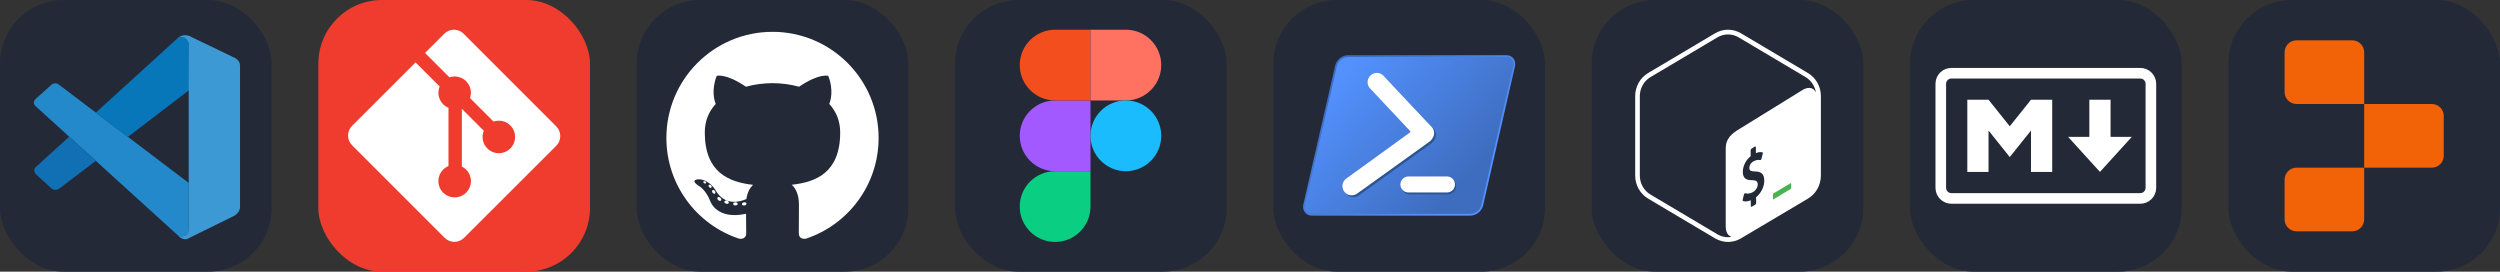
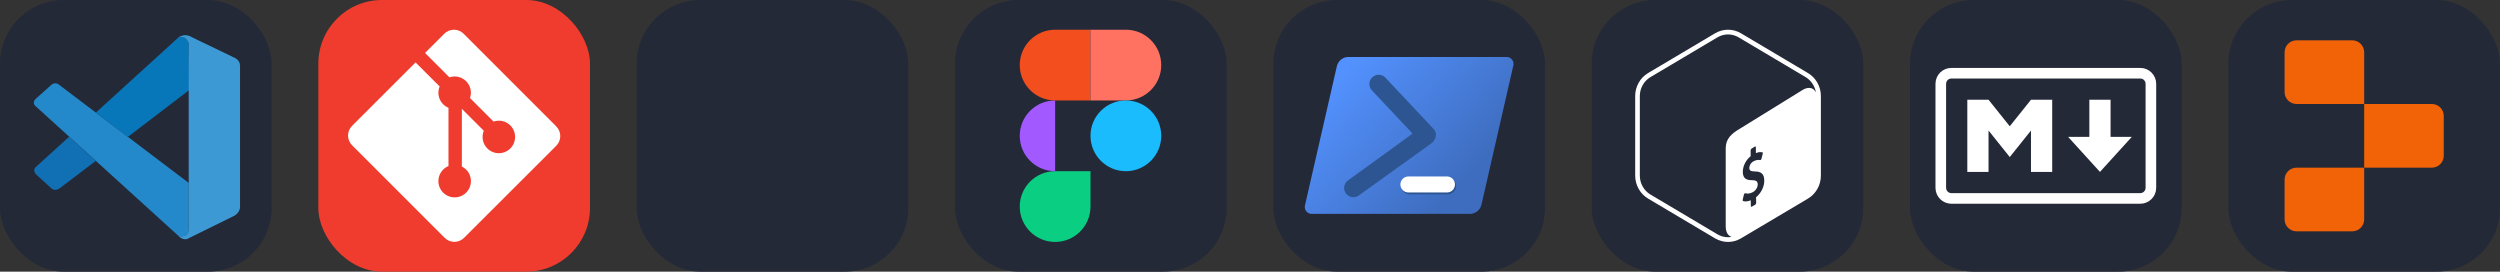
<svg xmlns="http://www.w3.org/2000/svg" width="441.75" height="48" viewBox="0 0 2356 256" fill="none" version="1.1">
  <rect x="0" y="0" width="2356" height="256" fill="#333333" stroke="none" />
  <g transform="translate(0, 0)">
    <svg width="256" height="256" fill="none" viewBox="0 0 256 256">
      <rect width="256" height="256" fill="#242938" rx="60" />
      <path fill="#2489CA" d="M33.716 100.208C33.716 100.208 28.981 96.795 34.663 92.238L47.899 80.402C47.899 80.402 51.687 76.417 55.691 79.889L177.84 172.368V216.714C177.84 216.714 177.781 223.678 168.844 222.908L33.716 100.208Z" />
      <path fill="#1070B3" d="M65.2 128.792L33.716 157.415C33.716 157.415 30.48 159.822 33.716 164.123L48.333 177.418C48.333 177.418 51.805 181.147 56.934 176.905L90.312 151.596L65.2 128.792Z" />
      <path fill="#0877B9" d="M120.474 129.029L178.215 84.939L177.84 40.83C177.84 40.83 175.374 31.203 167.148 36.214L90.312 106.145L120.474 129.029Z" />
      <path fill="#3C99D4" d="M168.844 222.968C172.198 226.4 176.262 225.276 176.262 225.276L221.259 203.103C227.019 199.177 226.21 194.305 226.21 194.305V61.898C226.21 56.079 220.252 54.067 220.252 54.067L181.253 35.267C172.731 30 167.148 36.214 167.148 36.214C167.148 36.214 174.328 31.046 177.84 40.83V215.905C177.84 217.109 177.583 218.292 177.071 219.358C176.045 221.429 173.816 223.362 168.47 222.553L168.844 222.968Z" />
    </svg>
  </g>
  <g transform="translate(300, 0)">
    <svg width="256" height="256" fill="none" viewBox="0 0 256 256">
      <rect width="256" height="256" fill="#F03C2E" rx="60" />
      <g clip-path="url(#clip0_7_283)">
        <path fill="#fff" d="M224.225 119.094L136.906 31.775C135.711 30.579 134.291 29.63 132.729 28.982C131.166 28.335 129.491 28.002 127.8 28.002C126.109 28.002 124.434 28.335 122.871 28.982C121.309 29.63 119.889 30.579 118.694 31.775L100.569 49.9L123.569 72.9C128.919 71.025 135.044 72.306 139.306 76.569C141.335 78.601 142.752 81.164 143.394 83.963C144.036 86.763 143.878 89.686 142.937 92.4L165.106 114.569C170.469 112.719 176.656 113.912 180.937 118.206C182.361 119.63 183.49 121.32 184.26 123.18C185.03 125.04 185.426 127.033 185.426 129.046C185.425 131.059 185.029 133.052 184.258 134.912C183.487 136.771 182.358 138.461 180.934 139.884C179.511 141.308 177.821 142.436 175.961 143.206C174.101 143.977 172.108 144.373 170.095 144.372C168.082 144.372 166.088 143.975 164.229 143.205C162.369 142.434 160.679 141.305 159.256 139.881C154.756 135.381 153.644 128.756 155.919 123.212L135.244 102.537V156.944C136.745 157.686 138.116 158.666 139.306 159.844C140.729 161.267 141.858 162.956 142.629 164.816C143.399 166.675 143.795 168.668 143.795 170.681C143.795 172.694 143.399 174.687 142.629 176.546C141.858 178.406 140.729 180.096 139.306 181.519C137.883 182.942 136.193 184.071 134.334 184.841C132.474 185.611 130.481 186.008 128.469 186.008C126.456 186.008 124.463 185.611 122.604 184.841C120.744 184.071 119.054 182.942 117.631 181.519C116.206 180.096 115.076 178.407 114.305 176.548C113.533 174.688 113.136 172.694 113.136 170.681C113.136 168.668 113.533 166.675 114.305 164.815C115.076 162.955 116.206 161.266 117.631 159.844C119.112 158.369 120.756 157.25 122.65 156.5V101.587C120.825 100.837 119.112 99.731 117.631 98.244C115.479 96.094 114.016 93.353 113.428 90.368C112.841 87.384 113.155 84.292 114.331 81.487L91.644 58.812L31.769 118.625C30.572 119.821 29.622 121.241 28.974 122.804C28.326 124.367 27.992 126.042 27.992 127.734C27.992 129.426 28.326 131.102 28.974 132.665C29.622 134.228 30.572 135.648 31.769 136.844L119.094 224.156C120.289 225.352 121.709 226.301 123.271 226.949C124.834 227.596 126.509 227.929 128.2 227.929C129.891 227.929 131.566 227.596 133.129 226.949C134.691 226.301 136.111 225.352 137.306 224.156L224.225 137.375C225.422 136.179 226.372 134.759 227.02 133.196C227.668 131.633 228.001 129.958 228.001 128.266C228.001 126.574 227.668 124.898 227.02 123.335C226.372 121.772 225.422 120.352 224.225 119.156" />
      </g>
      <defs>
        <clipPath id="clip0_7_283">
          <rect width="200" height="200" fill="#fff" transform="translate(28 28)" />
        </clipPath>
      </defs>
    </svg>
  </g>
  <g transform="translate(600, 0)">
    <svg width="256" height="256" viewBox="0 0 256 256" fill="none">
      <rect width="256" height="256" rx="60" fill="#242938" />
-       <path d="M128.001 30C72.779 30 28 74.771 28 130.001C28 174.184 56.653 211.668 96.387 224.891C101.384 225.817 103.219 222.722 103.219 220.081C103.219 217.696 103.126 209.819 103.083 201.463C75.263 207.512 69.393 189.664 69.393 189.664C64.844 178.105 58.289 175.032 58.289 175.032C49.216 168.825 58.973 168.953 58.973 168.953C69.015 169.658 74.303 179.258 74.303 179.258C83.222 194.546 97.697 190.126 103.403 187.571C104.301 181.107 106.892 176.696 109.752 174.199C87.54 171.67 64.191 163.095 64.191 124.778C64.191 113.86 68.098 104.939 74.495 97.936C73.456 95.418 70.034 85.246 75.463 71.472C75.463 71.472 83.861 68.784 102.971 81.723C110.948 79.507 119.502 78.396 128.001 78.358C136.499 78.396 145.061 79.507 153.052 81.723C172.139 68.784 180.525 71.472 180.525 71.472C185.968 85.246 182.544 95.418 181.505 97.936C187.917 104.939 191.797 113.86 191.797 124.778C191.797 163.187 168.403 171.644 146.135 174.119C149.722 177.223 152.918 183.308 152.918 192.638C152.918 206.018 152.802 216.787 152.802 220.081C152.802 222.742 154.602 225.86 159.671 224.878C199.383 211.64 228 174.169 228 130.001C228 74.771 183.227 30 128.001 30ZM65.454 172.453C65.233 172.95 64.452 173.099 63.74 172.758C63.014 172.432 62.607 171.754 62.842 171.256C63.057 170.744 63.841 170.602 64.564 170.945C65.291 171.271 65.705 171.955 65.454 172.453ZM70.373 176.842C69.896 177.285 68.963 177.079 68.331 176.38C67.677 175.683 67.554 174.751 68.038 174.302C68.529 173.86 69.434 174.067 70.089 174.764C70.743 175.47 70.871 176.395 70.373 176.842ZM73.747 182.458C73.134 182.884 72.132 182.485 71.513 181.595C70.9 180.706 70.9 179.64 71.526 179.212C72.147 178.785 73.134 179.169 73.762 180.052C74.373 180.956 74.373 182.023 73.747 182.458ZM79.454 188.962C78.906 189.566 77.739 189.404 76.884 188.579C76.01 187.773 75.766 186.629 76.316 186.024C76.871 185.418 78.045 185.589 78.906 186.407C79.774 187.211 80.039 188.364 79.454 188.962ZM86.83 191.157C86.588 191.941 85.464 192.297 84.331 191.964C83.2 191.621 82.46 190.704 82.689 189.912C82.924 189.124 84.053 188.753 85.194 189.109C86.323 189.45 87.065 190.361 86.83 191.157ZM95.224 192.089C95.252 192.913 94.292 193.597 93.103 193.612C91.907 193.639 90.94 192.971 90.927 192.16C90.927 191.327 91.866 190.65 93.061 190.63C94.251 190.607 95.224 191.269 95.224 192.089ZM103.47 191.773C103.613 192.577 102.787 193.404 101.606 193.624C100.445 193.836 99.37 193.339 99.223 192.541C99.079 191.716 99.92 190.89 101.079 190.676C102.262 190.471 103.32 190.955 103.47 191.773Z" fill="white" />
    </svg>
  </g>
  <g transform="translate(900, 0)">
    <svg width="256" height="256" fill="none" viewBox="0 0 256 256">
      <rect width="256" height="256" fill="#242938" rx="60" />
      <g clip-path="url(#clip0_4_180)">
        <path fill="#0ACF83" d="M94.347 228C112.747 228 127.68 213.067 127.68 194.667V161.333H94.347C75.947 161.333 61.013 176.267 61.013 194.667C61.013 213.067 75.947 228 94.347 228Z" />
-         <path fill="#A259FF" d="M61.013 128C61.013 109.6 75.947 94.667 94.347 94.667H127.68V161.333H94.347C75.947 161.333 61.013 146.4 61.013 128Z" />
+         <path fill="#A259FF" d="M61.013 128C61.013 109.6 75.947 94.667 94.347 94.667V161.333H94.347C75.947 161.333 61.013 146.4 61.013 128Z" />
        <path fill="#F24E1E" d="M61.013 61.333C61.013 42.933 75.947 28 94.347 28H127.68V94.667H94.347C75.947 94.667 61.013 79.733 61.013 61.333Z" />
        <path fill="#FF7262" d="M127.68 28H161.013C179.413 28 194.347 42.933 194.347 61.333C194.347 79.733 179.413 94.667 161.013 94.667H127.68V28Z" />
        <path fill="#1ABCFE" d="M194.347 128C194.347 146.4 179.413 161.333 161.013 161.333C142.613 161.333 127.68 146.4 127.68 128C127.68 109.6 142.613 94.667 161.013 94.667C179.413 94.667 194.347 109.6 194.347 128Z" />
      </g>
      <defs>
        <clipPath id="clip0_4_180">
          <rect width="133.36" height="200" fill="#fff" transform="translate(61 28)" />
        </clipPath>
      </defs>
    </svg>
  </g>
  <g transform="translate(1200, 0)">
    <svg width="256" height="256" viewBox="0 0 256 256" fill="none">
      <rect width="256" height="256" rx="60" fill="#242938" />
-       <path fill-rule="evenodd" clip-rule="evenodd" d="M36.407 203.248C35.144 203.286 33.89 203.033 32.741 202.51C31.592 201.986 30.579 201.205 29.779 200.227C28.98 199.169 28.43 197.943 28.171 196.643C27.911 195.342 27.948 193.999 28.28 192.715L58.252 61.787C58.917 59.073 60.449 56.65 62.615 54.885C64.781 53.119 67.464 52.108 70.256 52.003H219.594C220.856 51.967 222.11 52.221 223.258 52.744C224.407 53.268 225.421 54.048 226.221 55.024C227.02 56.083 227.57 57.308 227.829 58.609C228.089 59.91 228.052 61.252 227.721 62.537L197.728 193.472C197.062 196.186 195.53 198.609 193.364 200.374C191.198 202.14 188.516 203.151 185.723 203.255H36.407V203.248Z" fill="url(#paint0_linear_258_44)" />
      <path fill-rule="evenodd" clip-rule="evenodd" d="M70.256 53.686H219.594C220.64 53.643 221.681 53.853 222.628 54.297C223.576 54.742 224.403 55.408 225.039 56.239C225.675 57.071 226.101 58.043 226.282 59.074C226.463 60.105 226.393 61.164 226.078 62.163L196.085 193.091C195.494 195.427 194.168 197.512 192.302 199.039C190.437 200.565 188.13 201.451 185.723 201.567H36.406C35.36 201.61 34.319 201.401 33.372 200.956C32.424 200.512 31.597 199.846 30.961 199.014C30.325 198.183 29.899 197.21 29.718 196.179C29.537 195.148 29.607 194.089 29.922 193.091L59.915 62.163C60.504 59.829 61.827 57.746 63.688 56.22C65.549 54.694 67.852 53.806 70.256 53.686V53.686Z" fill="url(#paint1_linear_258_44)" />
      <path fill-rule="evenodd" clip-rule="evenodd" d="M128.286 167.219H164.606C166.663 167.306 168.607 168.185 170.032 169.671C171.457 171.158 172.253 173.137 172.253 175.196C172.253 177.255 171.457 179.234 170.032 180.721C168.607 182.207 166.663 183.086 164.606 183.173H128.286C126.229 183.086 124.285 182.207 122.86 180.721C121.435 179.234 120.639 177.255 120.639 175.196C120.639 173.137 121.435 171.158 122.86 169.671C124.285 168.185 126.229 167.306 128.286 167.219V167.219Z" fill="#2C5591" />
      <path fill-rule="evenodd" clip-rule="evenodd" d="M151.846 131.756C150.806 133.505 149.358 134.975 147.625 136.041L80.219 184.423C78.341 185.644 76.067 186.098 73.865 185.691C71.663 185.284 69.701 184.048 68.384 182.237C67.067 180.426 66.495 178.179 66.786 175.959C67.078 173.739 68.21 171.715 69.95 170.305L130.736 126.286V125.386L92.544 84.781C91.121 83.068 90.404 80.876 90.542 78.653C90.68 76.43 91.661 74.344 93.285 72.819C94.91 71.295 97.055 70.449 99.282 70.453C101.51 70.457 103.651 71.311 105.27 72.841L151.103 121.594C152.334 122.967 153.076 124.709 153.21 126.549C153.344 128.388 152.864 130.219 151.846 131.756Z" fill="#2C5591" />
-       <path fill-rule="evenodd" clip-rule="evenodd" d="M150.138 130.071C149.103 131.821 147.657 133.291 145.925 134.356L78.54 182.745C76.662 183.94 74.4 184.375 72.213 183.96C70.026 183.546 68.079 182.313 66.769 180.513C65.459 178.714 64.885 176.482 65.162 174.274C65.44 172.065 66.549 170.046 68.264 168.626L129.057 124.608V123.701L90.866 83.074C89.429 81.362 88.702 79.165 88.835 76.933C88.968 74.702 89.951 72.607 91.581 71.078C93.212 69.549 95.366 68.703 97.601 68.713C99.836 68.723 101.983 69.59 103.599 71.134L149.424 119.887C150.661 121.262 151.403 123.011 151.532 124.856C151.662 126.701 151.171 128.537 150.138 130.071V130.071Z" fill="white" />
      <path fill-rule="evenodd" clip-rule="evenodd" d="M127.287 166.278H163.607C165.613 166.278 167.536 167.075 168.955 168.493C170.373 169.911 171.17 171.835 171.17 173.84C171.17 175.846 170.373 177.77 168.955 179.188C167.536 180.606 165.613 181.403 163.607 181.403H127.287C125.281 181.403 123.357 180.606 121.939 179.188C120.521 177.77 119.724 175.846 119.724 173.84C119.724 171.835 120.521 169.911 121.939 168.493C123.357 167.075 125.281 166.278 127.287 166.278V166.278Z" fill="white" />
      <defs>
        <linearGradient id="paint0_linear_258_44" x1="180.31" y1="174.355" x2="65.586" y2="71.877" gradientUnits="userSpaceOnUse">
          <stop stop-color="#5391FE" />
          <stop offset="1" stop-color="#3E6DBF" />
        </linearGradient>
        <linearGradient id="paint1_linear_258_44" x1="64.443" y1="70.511" x2="177.996" y2="172.56" gradientUnits="userSpaceOnUse">
          <stop stop-color="#5391FE" />
          <stop offset="1" stop-color="#3E6DBF" />
        </linearGradient>
      </defs>
    </svg>
  </g>
  <g transform="translate(1500, 0)">
    <svg width="256" height="256" fill="none" viewBox="0 0 256 256">
      <rect width="256" height="256" fill="#242938" rx="60" />
      <path fill="#242938" fill-rule="evenodd" d="M203.819 68.835L140.679 31.355C133.143 26.882 123.854 26.882 116.318 31.355L53.177 68.835C45.643 73.309 41 81.575 41 90.522V165.483C41 174.428 45.643 182.698 53.18 187.172L116.32 224.645C120.088 226.883 124.29 227.999 128.499 227.999C132.706 227.999 136.909 226.883 140.677 224.645L203.817 187.172C211.353 182.698 215.999 174.428 215.999 165.483V90.522C215.999 81.575 211.353 73.309 203.819 68.835Z" clip-rule="evenodd" />
      <path fill="#fff" fill-rule="evenodd" d="M118.527 220.808L55.387 183.334C49.211 179.668 45.374 172.828 45.374 165.482V90.523C45.374 83.177 49.211 76.337 55.384 72.673L118.527 35.193C121.554 33.396 125.002 32.446 128.499 32.446C131.994 32.446 135.442 33.396 138.472 35.193L201.612 72.673C206.816 75.762 210.326 81.111 211.313 87.11C209.219 82.641 204.496 81.426 198.993 84.641L139.259 121.537C131.811 125.891 126.319 130.777 126.314 139.758V213.362C126.31 218.74 128.482 222.223 131.818 223.233C130.722 223.423 129.617 223.555 128.499 223.555C125.002 223.555 121.554 222.605 118.527 220.808ZM203.819 68.834L140.679 31.356C136.911 29.118 132.704 28 128.499 28C124.293 28 120.086 29.118 116.318 31.356L53.177 68.834C45.643 73.308 41 81.576 41 90.523V165.482C41 174.427 45.643 182.697 53.18 187.171L116.32 224.646C120.09 226.882 124.293 228 128.499 228C132.706 228 136.909 226.882 140.677 224.646L203.819 187.171C211.355 182.697 215.999 174.427 215.999 165.482V90.523C215.999 81.576 211.355 73.308 203.819 68.834Z" clip-rule="evenodd" />
-       <path fill="#47B353" fill-rule="evenodd" d="M187.267 172.729L171.545 182.139C171.128 182.382 170.822 182.655 170.819 183.156V187.27C170.819 187.773 171.157 187.982 171.573 187.737L187.539 178.034C187.955 177.791 188.019 177.326 188.022 176.825V173.196C188.022 172.696 187.684 172.486 187.267 172.729Z" clip-rule="evenodd" />
      <path fill="#242938" fill-rule="evenodd" d="M153.788 138.098C154.297 137.84 154.716 138.157 154.723 138.823L154.776 144.262C157.053 143.356 159.031 143.114 160.823 143.528C161.212 143.632 161.384 144.161 161.225 144.789L160.028 149.609C159.935 149.973 159.73 150.341 159.483 150.57C159.379 150.672 159.273 150.751 159.168 150.804C159.007 150.886 158.848 150.912 158.696 150.881C157.878 150.696 155.933 150.271 152.873 151.821C149.663 153.446 148.54 156.235 148.562 158.305C148.589 160.777 149.857 161.526 154.235 161.601C160.069 161.698 162.59 164.247 162.651 170.123C162.711 175.893 159.631 182.089 154.919 185.886L155.023 191.27C155.029 191.918 154.608 192.661 154.099 192.919L150.91 194.756C150.399 195.014 149.98 194.696 149.973 194.048L149.918 188.752C147.187 189.887 144.419 190.161 142.651 189.451C142.318 189.321 142.175 188.829 142.307 188.269L143.463 183.401C143.555 183.017 143.758 182.633 144.034 182.389C144.131 182.294 144.232 182.221 144.333 182.17C144.516 182.078 144.695 182.058 144.847 182.115C146.752 182.757 149.189 182.457 151.532 181.271C154.509 179.765 156.5 176.729 156.469 173.713C156.44 170.976 154.959 169.839 151.356 169.812C146.77 169.825 142.495 168.921 142.424 162.17C142.367 156.612 145.257 150.828 149.832 147.171L149.775 141.736C149.768 141.068 150.176 140.333 150.701 140.069L153.788 138.098Z" clip-rule="evenodd" />
    </svg>
  </g>
  <g transform="translate(1800, 0)">
    <svg width="256" height="256" fill="none" viewBox="0 0 256 256">
      <rect width="256" height="256" fill="#242938" rx="60" />
      <path stroke="#fff" stroke-width="10" d="M217 69H39C33.477 69 29 73.477 29 79V177C29 182.523 33.477 187 39 187H217C222.523 187 227 182.523 227 177V79C227 73.477 222.523 69 217 69Z" />
      <path fill="#fff" d="M54 162V94H74L94 119L114 94H134V162H114V123L94 148L74 123V162H54ZM179 162L149 129H169V94H189V129H209L179 162Z" />
    </svg>
  </g>
  <g transform="translate(2100, 0)">
    <svg width="256" height="256" viewBox="0 0 256 256" fill="none">
      <rect width="256" height="256" rx="60" fill="#242938" />
      <path d="M53 49.25C53 43.037 58.037 38 64.25 38H116.75C122.963 38 128 43.037 128 49.25V98H64.25C58.037 98 53 92.963 53 86.75V49.25Z" fill="#F26207" />
      <path d="M127.999 98.002H191.749C197.962 98.002 202.999 103.039 202.999 109.252V146.752C202.999 152.965 197.962 158.002 191.749 158.002H127.999V98.002Z" fill="#F26207" />
      <path d="M53 169.25C53 163.037 58.037 158 64.25 158H128V206.75C128 212.963 122.963 218 116.75 218H64.25C58.037 218 53 212.963 53 206.75V169.25Z" fill="#F26207" />
    </svg>
  </g>
</svg>